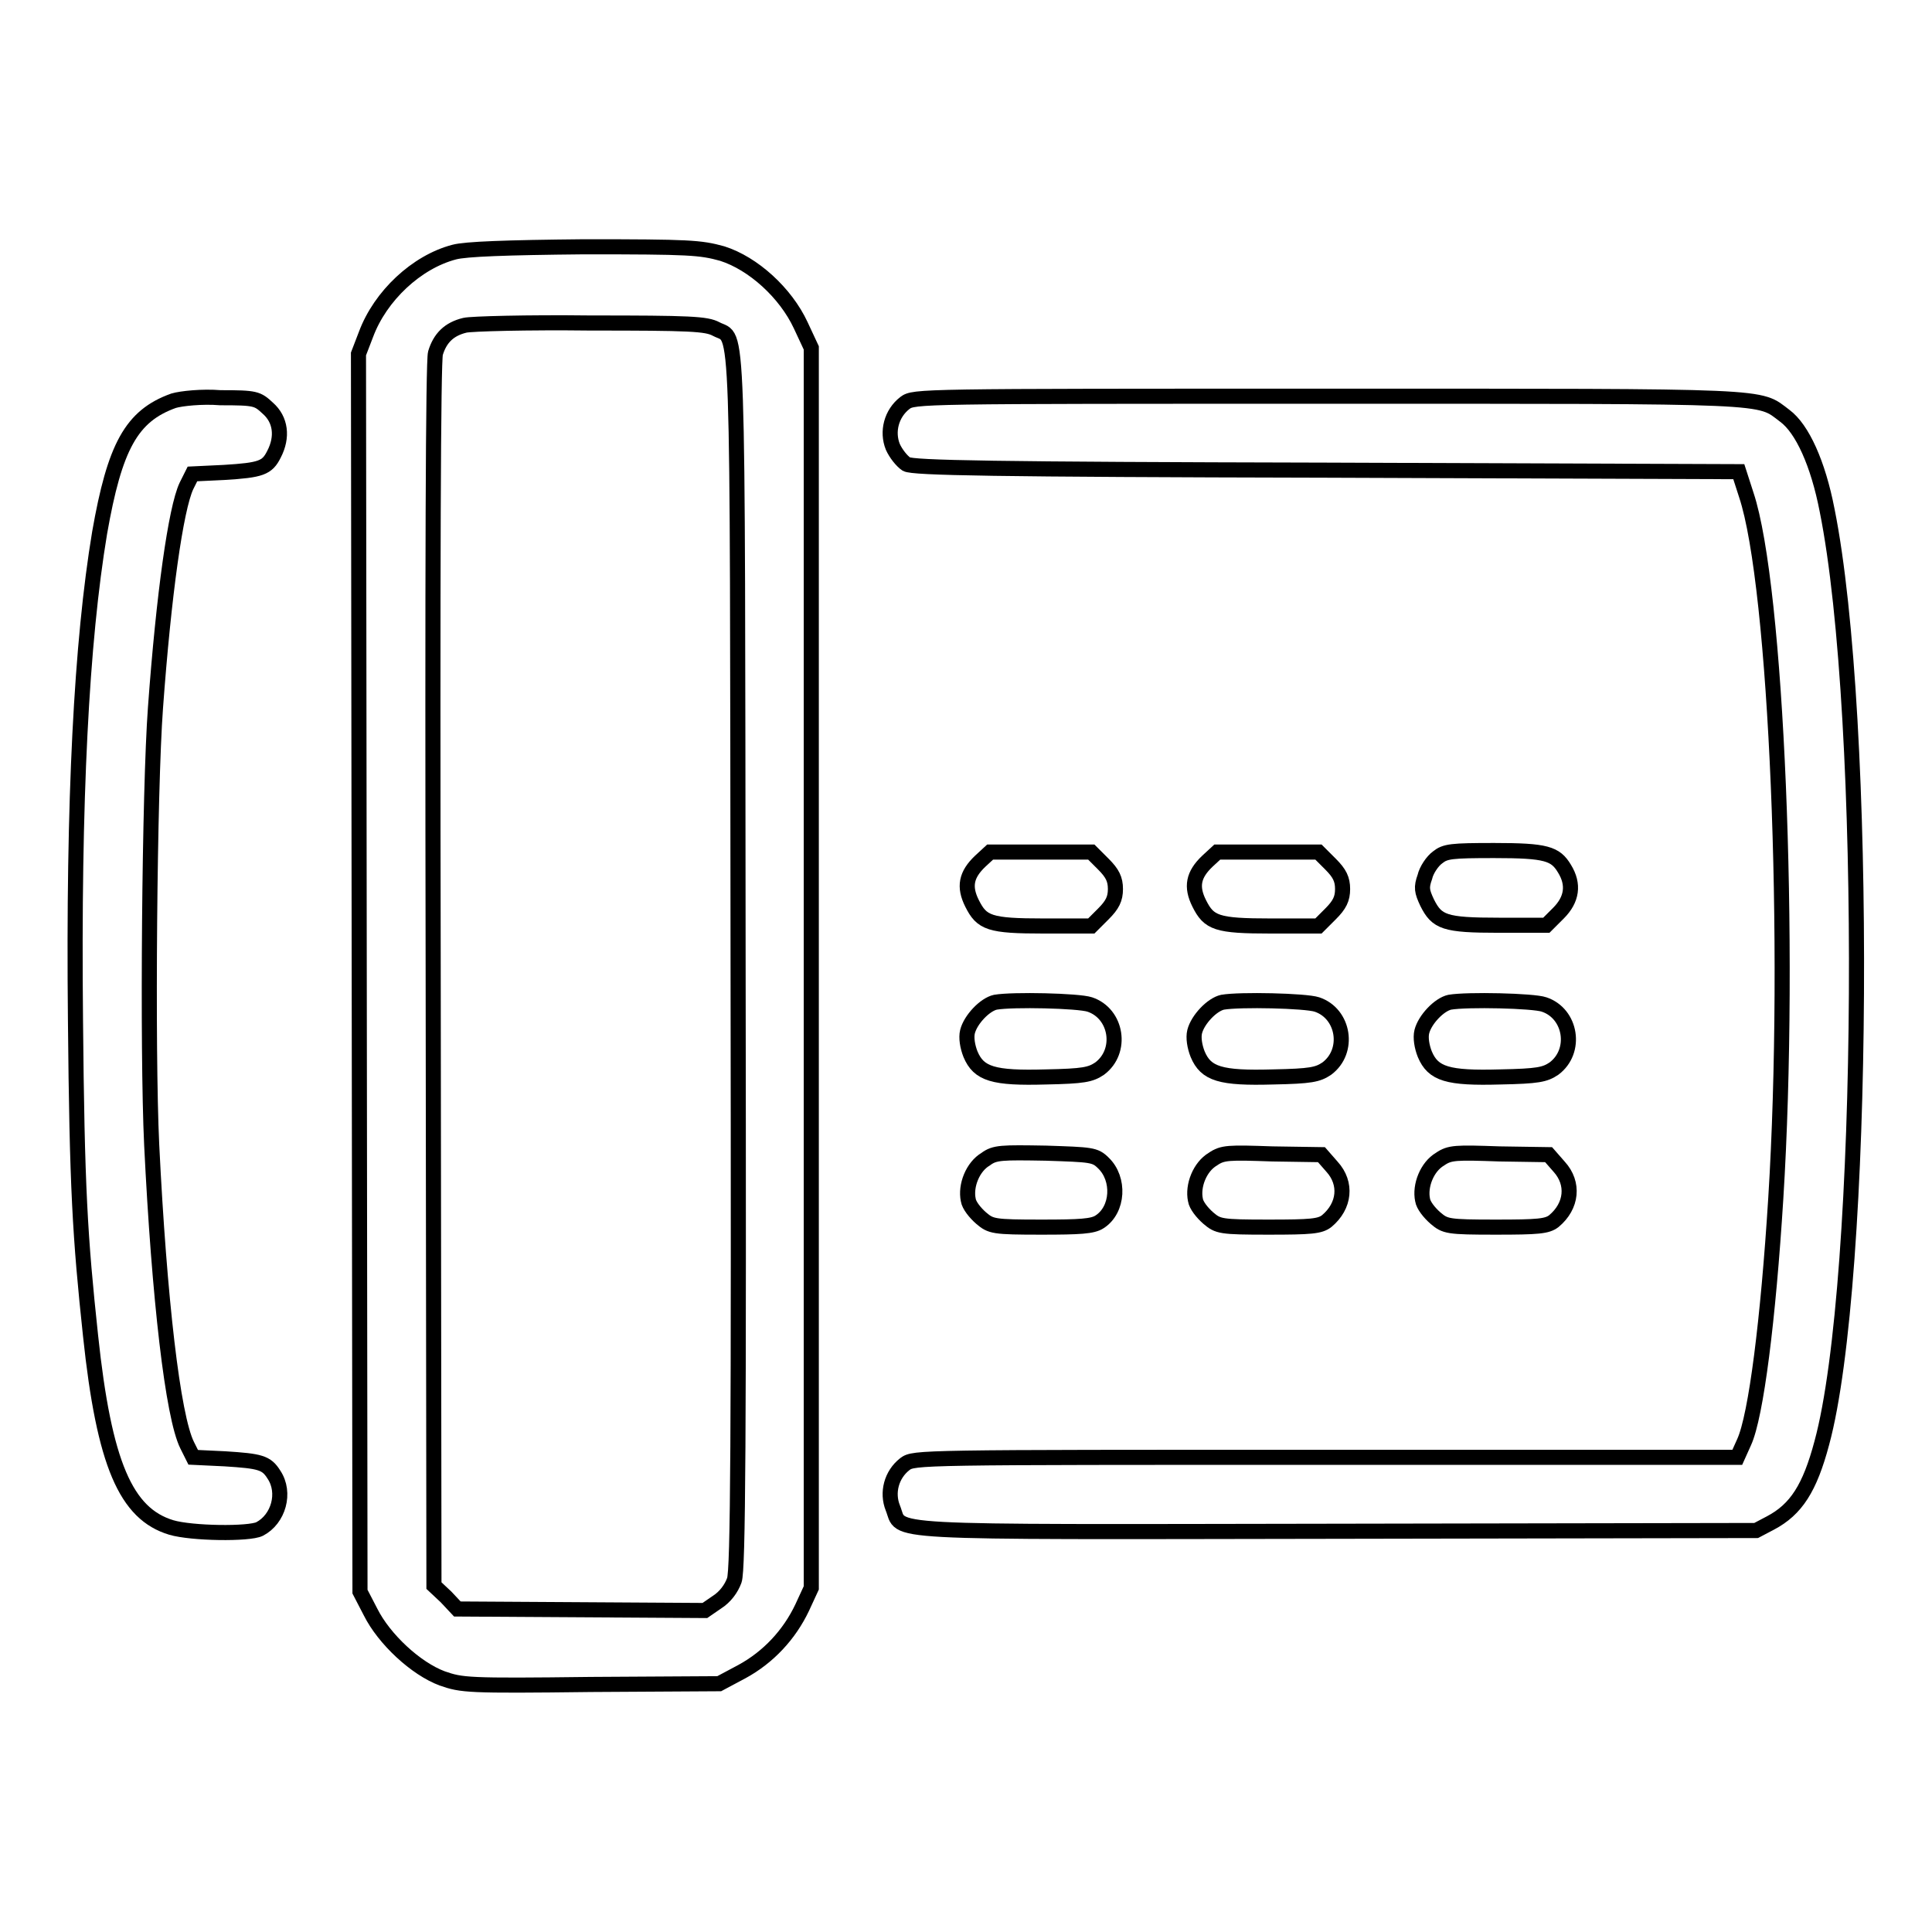
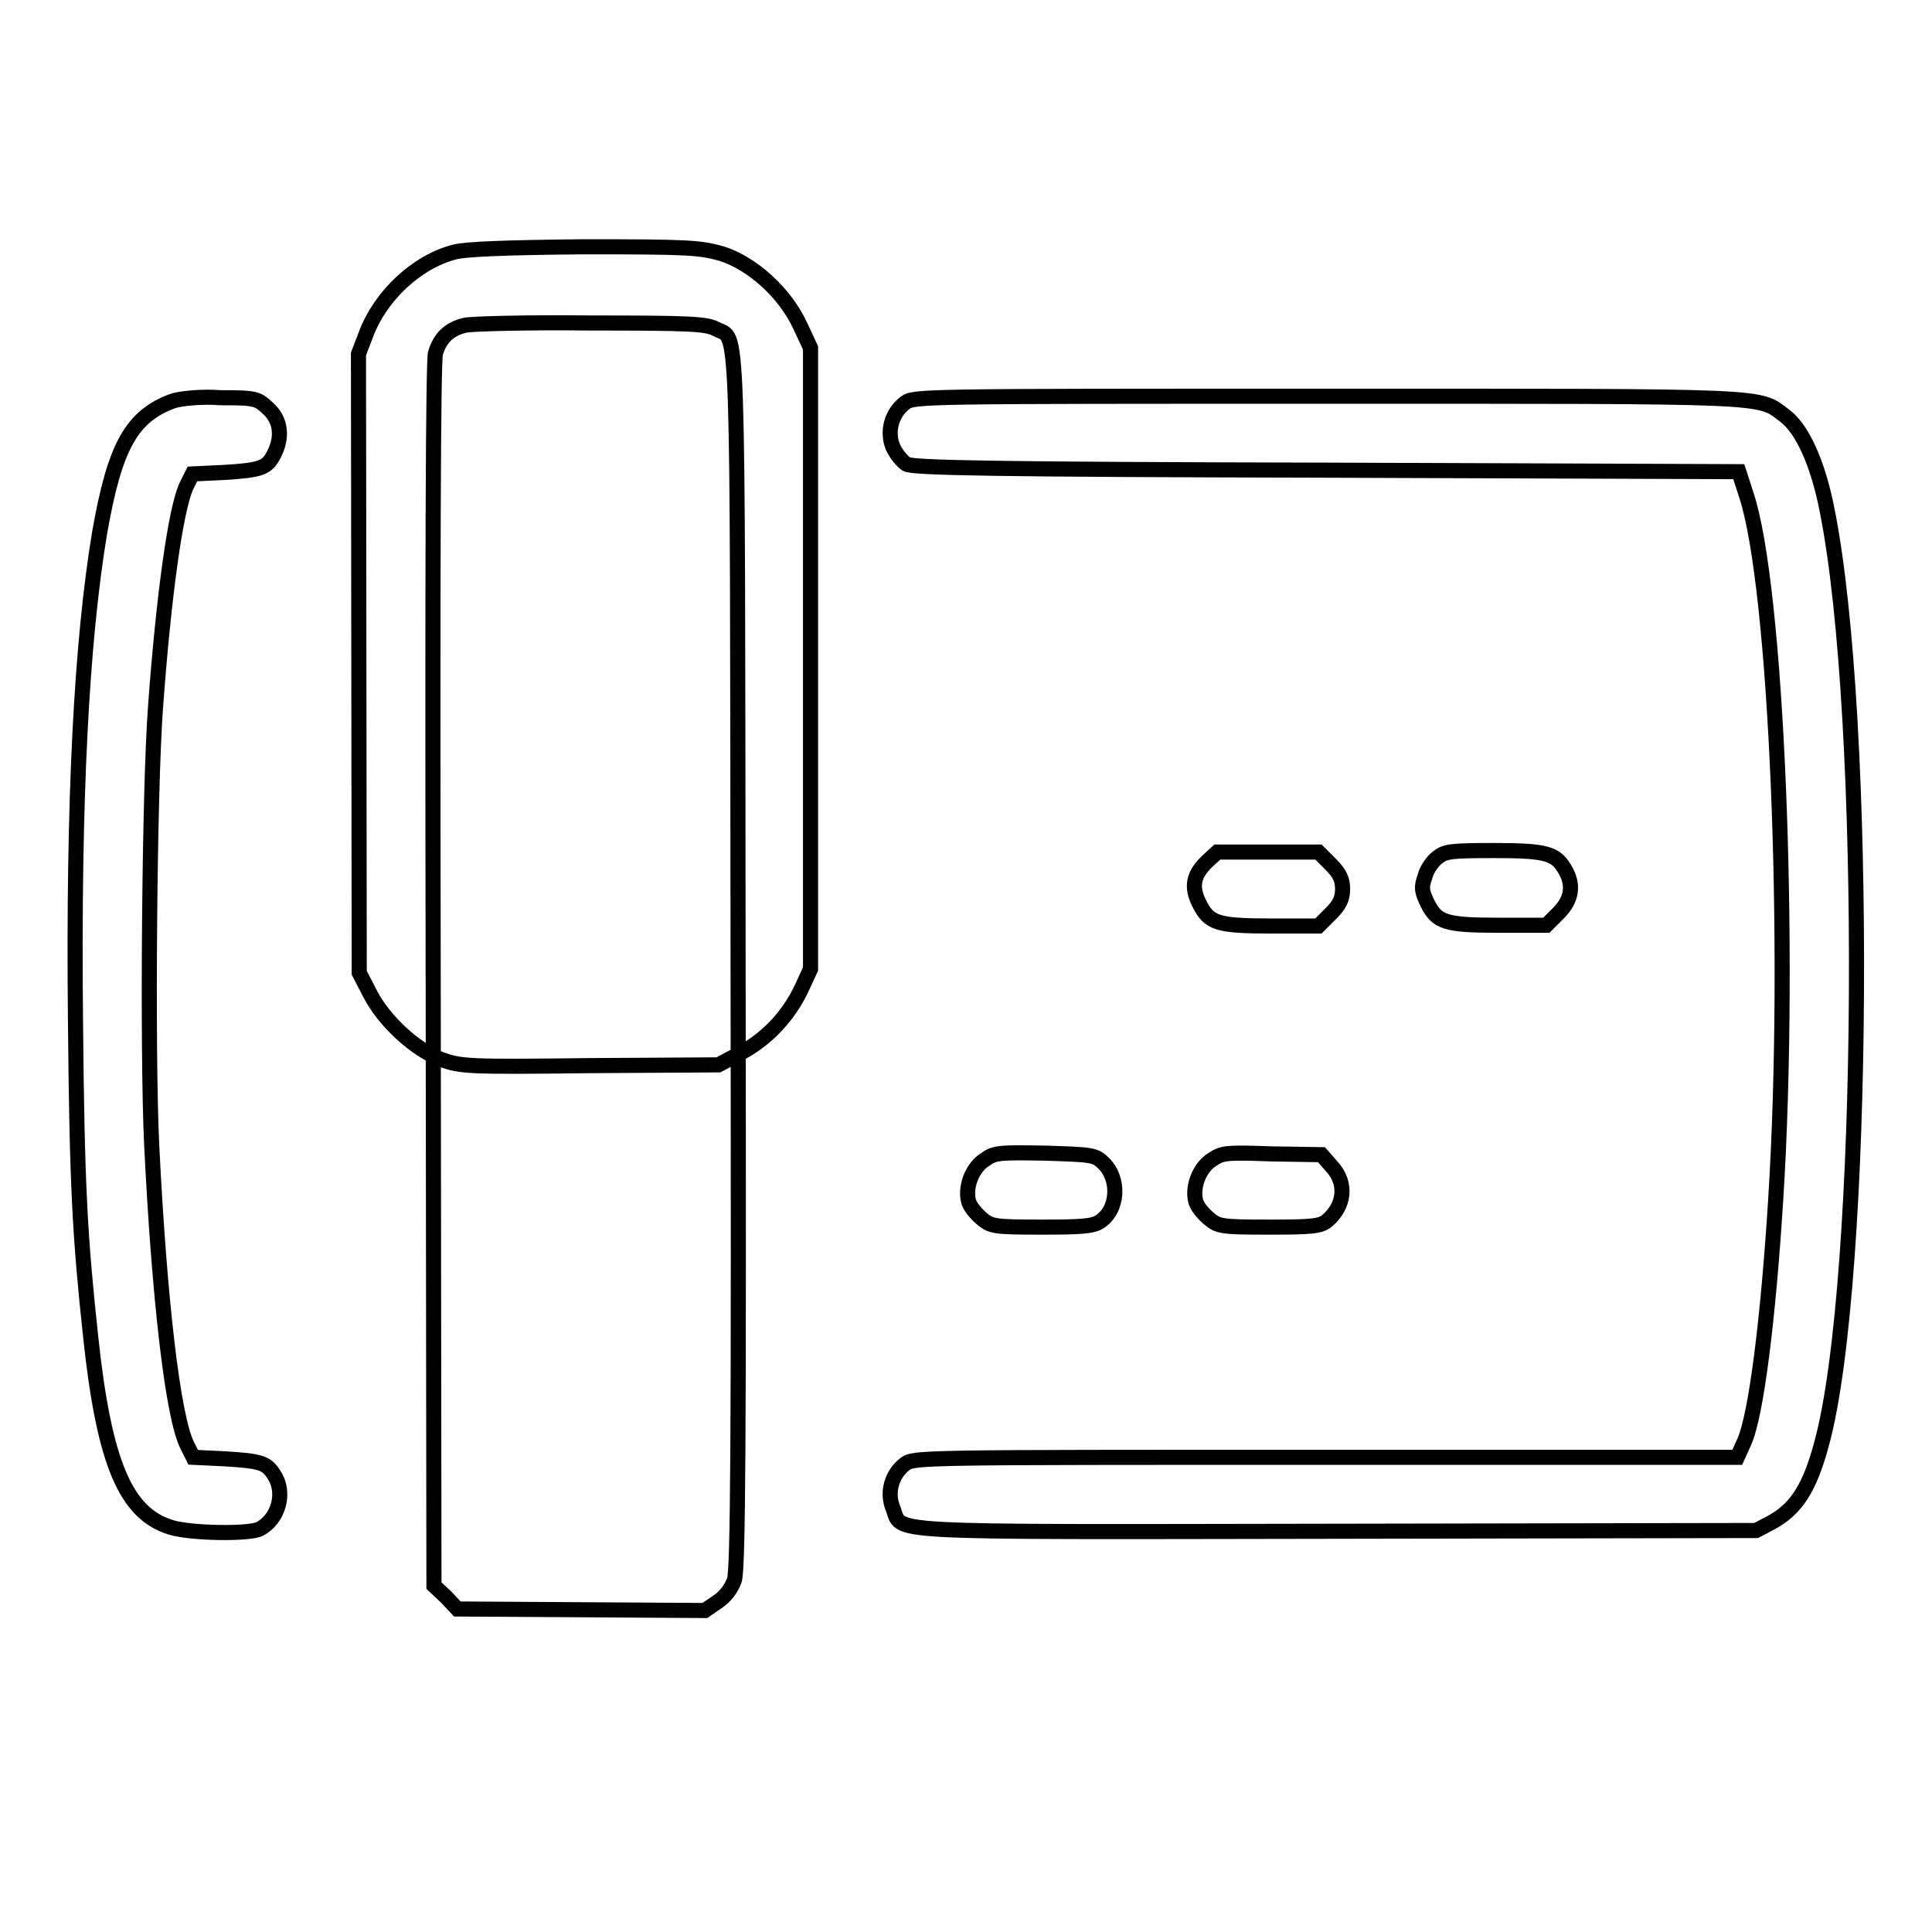
<svg xmlns="http://www.w3.org/2000/svg" version="1.1" x="0px" y="0px" viewBox="0 0 256 256" enable-background="new 0 0 256 256" xml:space="preserve">
  <g>
    <g>
      <g>
-         <path stroke-width="2" fill-opacity="0" stroke="#000000" d="M60.2,33.4c-5,1.3-9.8,5.8-11.7,10.9l-1,2.6l0.1,82l0.1,82l1.4,2.7c1.8,3.6,6,7.5,9.5,8.8c2.6,0.9,3.3,1,19.7,0.8l17-0.1l3-1.6c3.5-1.9,6.3-4.9,8-8.5l1.2-2.6v-82.1V46.1l-1.4-3c-2-4.3-6.3-8.2-10.4-9.5c-2.9-0.8-4.3-0.9-18.3-0.9C67,32.8,61.7,33,60.2,33.4z M94.9,43.6c3,1.6,2.8-4.3,2.9,83.7c0.1,63.6,0,80.7-0.5,82.1c-0.4,1.1-1.2,2.2-2.3,2.9l-1.6,1.1l-16.4-0.1l-16.4-0.1l-1.5-1.6l-1.6-1.5l-0.1-80.8c-0.1-54.7,0-81.4,0.3-82.5c0.6-2,1.8-3.2,3.9-3.7c0.8-0.2,8.3-0.4,16.6-0.3C91.5,42.8,93.6,42.9,94.9,43.6z" />
+         <path stroke-width="2" fill-opacity="0" stroke="#000000" d="M60.2,33.4c-5,1.3-9.8,5.8-11.7,10.9l-1,2.6l0.1,82l1.4,2.7c1.8,3.6,6,7.5,9.5,8.8c2.6,0.9,3.3,1,19.7,0.8l17-0.1l3-1.6c3.5-1.9,6.3-4.9,8-8.5l1.2-2.6v-82.1V46.1l-1.4-3c-2-4.3-6.3-8.2-10.4-9.5c-2.9-0.8-4.3-0.9-18.3-0.9C67,32.8,61.7,33,60.2,33.4z M94.9,43.6c3,1.6,2.8-4.3,2.9,83.7c0.1,63.6,0,80.7-0.5,82.1c-0.4,1.1-1.2,2.2-2.3,2.9l-1.6,1.1l-16.4-0.1l-16.4-0.1l-1.5-1.6l-1.6-1.5l-0.1-80.8c-0.1-54.7,0-81.4,0.3-82.5c0.6-2,1.8-3.2,3.9-3.7c0.8-0.2,8.3-0.4,16.6-0.3C91.5,42.8,93.6,42.9,94.9,43.6z" />
        <path stroke-width="2" fill-opacity="0" stroke="#000000" d="M23,53.1c-5.6,2-7.8,6.1-9.8,17.5c-2.4,14.4-3.5,35.3-3.2,64.5c0.2,22.3,0.6,28.8,2,41.9c1.8,17,4.7,23.6,10.7,25.4c2.7,0.8,10.3,0.9,11.7,0.2c2.5-1.3,3.5-4.8,1.9-7.2c-1-1.6-1.8-1.8-6.5-2.1l-4.2-0.2l-0.8-1.6c-1.9-3.8-3.7-19.4-4.7-39.8c-0.6-12.6-0.3-47.1,0.5-57.9c1.1-15.1,2.7-26.4,4.1-29.4l0.8-1.6l4.2-0.2c4.9-0.3,5.7-0.6,6.6-2.4c1.2-2.3,0.9-4.6-0.8-6.1c-1.4-1.3-1.6-1.4-6.3-1.4C26.8,52.5,24,52.8,23,53.1z" />
        <path stroke-width="2" fill-opacity="0" stroke="#000000" d="M119.9,53.4c-1.8,1.4-2.4,3.8-1.6,5.8c0.4,0.9,1.2,1.9,1.8,2.3c0.9,0.5,11.4,0.7,55.7,0.8l54.6,0.2l1,3.1c4,12,6,59.5,3.9,93.2c-1,16-2.6,28.8-4.2,32.3l-0.9,2h-54.5c-54,0-54.6,0-55.8,0.9c-1.8,1.4-2.4,3.8-1.6,5.8c1.4,3.4-3.2,3.2,58.7,3.1l55.7-0.1l1.9-1c3.4-1.8,5.2-4.6,6.8-10.6c5.8-21.3,6.2-96.3,0.7-123.6c-1.2-6.2-3.3-10.8-5.6-12.5c-3.6-2.7-0.8-2.6-60.5-2.6C121.7,52.5,121.1,52.5,119.9,53.4z" />
-         <path stroke-width="2" fill-opacity="0" stroke="#000000" d="M129.9,114.1c-1.9,1.8-2.2,3.4-1.1,5.6c1.3,2.6,2.3,3,9.5,3h6.3l1.6-1.6c1.2-1.2,1.6-2,1.6-3.3s-0.4-2.1-1.6-3.3l-1.6-1.6h-6.7h-6.7L129.9,114.1z" />
        <path stroke-width="2" fill-opacity="0" stroke="#000000" d="M160,114.1c-1.9,1.8-2.2,3.4-1.1,5.6c1.3,2.6,2.3,3,9.5,3h6.3l1.6-1.6c1.2-1.2,1.6-2,1.6-3.3s-0.4-2.1-1.6-3.3l-1.6-1.6H168h-6.7L160,114.1z" />
        <path stroke-width="2" fill-opacity="0" stroke="#000000" d="M190.5,113.6c-0.7,0.5-1.5,1.7-1.7,2.6c-0.5,1.4-0.4,1.9,0.3,3.4c1.3,2.6,2.3,3,9.5,3h6.3l1.6-1.6c1.8-1.8,2.1-3.8,0.8-5.9c-1.2-2-2.4-2.4-9.3-2.4C192.3,112.7,191.5,112.8,190.5,113.6z" />
-         <path stroke-width="2" fill-opacity="0" stroke="#000000" d="M131.9,132.8c-1.4,0.3-3.3,2.3-3.7,3.9c-0.2,0.8,0,2,0.4,3c1.1,2.6,3,3.2,10,3c5-0.1,5.9-0.3,7.1-1.1c3.1-2.3,2.3-7.3-1.3-8.5C142.9,132.6,134.2,132.4,131.9,132.8z" />
-         <path stroke-width="2" fill-opacity="0" stroke="#000000" d="M162,132.8c-1.4,0.3-3.3,2.3-3.7,3.9c-0.2,0.8,0,2,0.4,3c1.1,2.6,3,3.2,10,3c5-0.1,5.9-0.3,7.1-1.1c3.1-2.3,2.3-7.3-1.3-8.5C173,132.6,164.3,132.4,162,132.8z" />
-         <path stroke-width="2" fill-opacity="0" stroke="#000000" d="M192.1,132.8c-1.4,0.3-3.3,2.3-3.7,3.9c-0.2,0.8,0,2,0.4,3c1.1,2.6,3,3.2,10,3c5-0.1,5.9-0.3,7.1-1.1c3.1-2.3,2.3-7.3-1.3-8.5C203.2,132.6,194.4,132.4,192.1,132.8z" />
        <path stroke-width="2" fill-opacity="0" stroke="#000000" d="M130.6,153.6c-1.7,1-2.7,3.5-2.3,5.4c0.1,0.7,0.9,1.7,1.7,2.4c1.3,1.1,1.6,1.2,8,1.2c5.1,0,6.8-0.1,7.7-0.7c2.5-1.6,2.7-5.7,0.5-7.8c-1.1-1.1-1.6-1.1-7.6-1.3C132.7,152.7,131.8,152.7,130.6,153.6z" />
        <path stroke-width="2" fill-opacity="0" stroke="#000000" d="M160.7,153.6c-1.7,1-2.7,3.5-2.3,5.4c0.1,0.7,0.9,1.7,1.7,2.4c1.3,1.1,1.6,1.2,8,1.2c5.6,0,6.8-0.1,7.7-0.8c2.4-2,2.7-5,0.7-7.2l-1.4-1.6l-6.5-0.1C162.8,152.7,162,152.7,160.7,153.6z" />
-         <path stroke-width="2" fill-opacity="0" stroke="#000000" d="M190.8,153.6c-1.7,1-2.7,3.5-2.3,5.4c0.1,0.7,0.9,1.7,1.7,2.4c1.3,1.1,1.6,1.2,8,1.2c5.6,0,6.8-0.1,7.7-0.8c2.4-2,2.7-5,0.7-7.2l-1.4-1.6l-6.5-0.1C192.9,152.7,192.1,152.7,190.8,153.6z" />
      </g>
    </g>
  </g>
</svg>